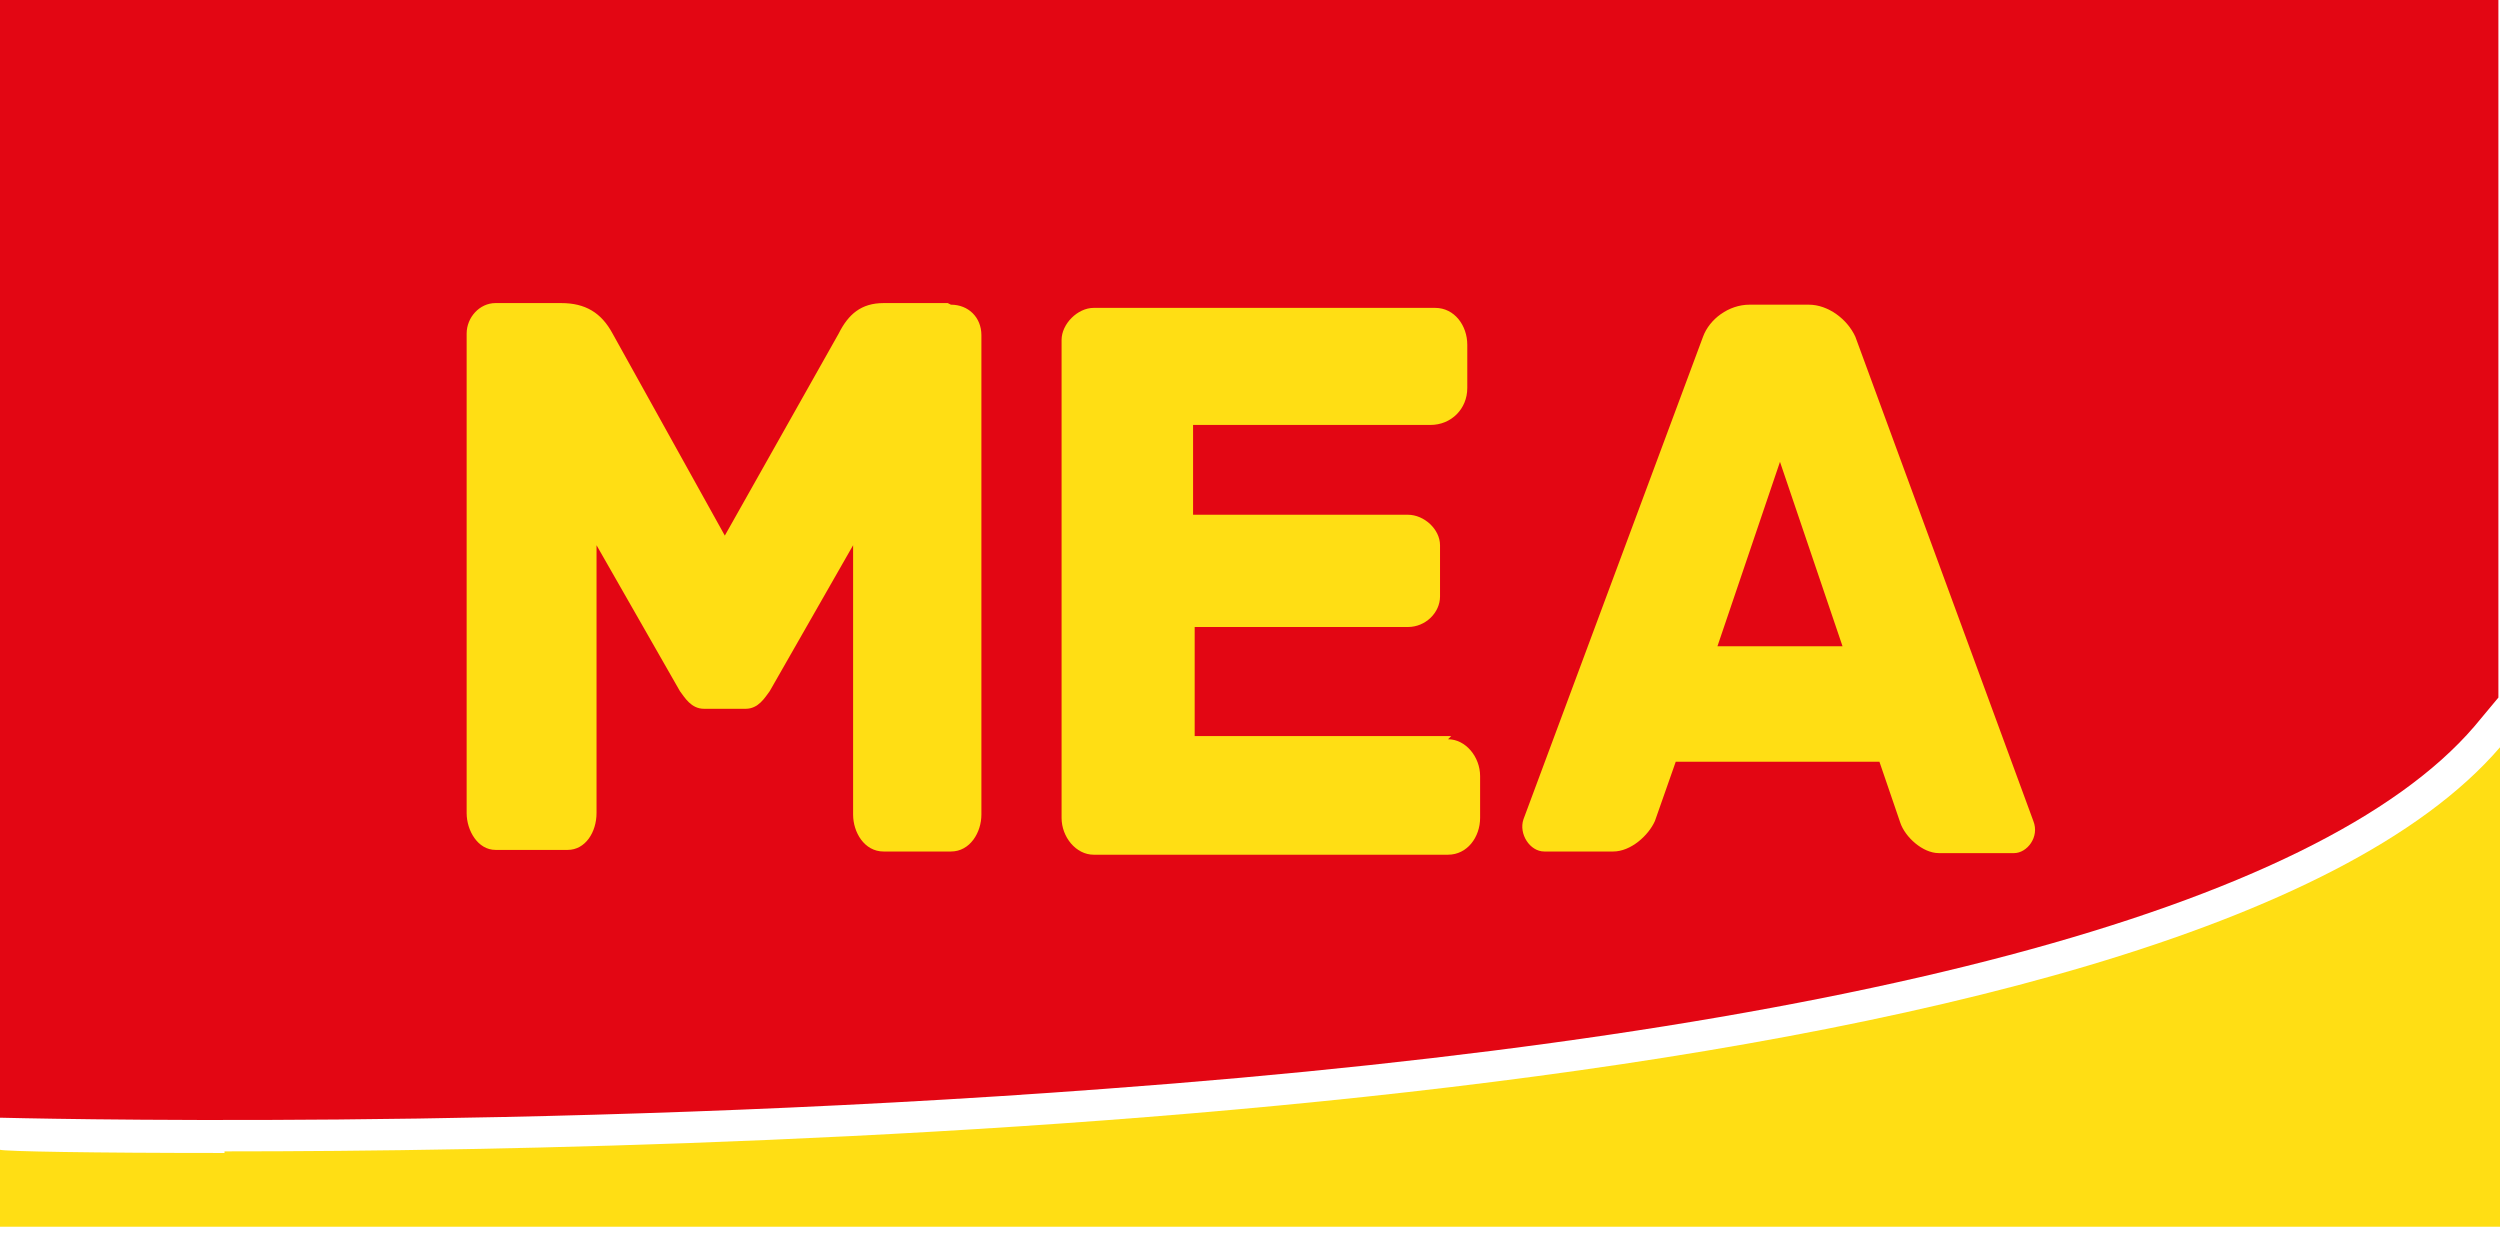
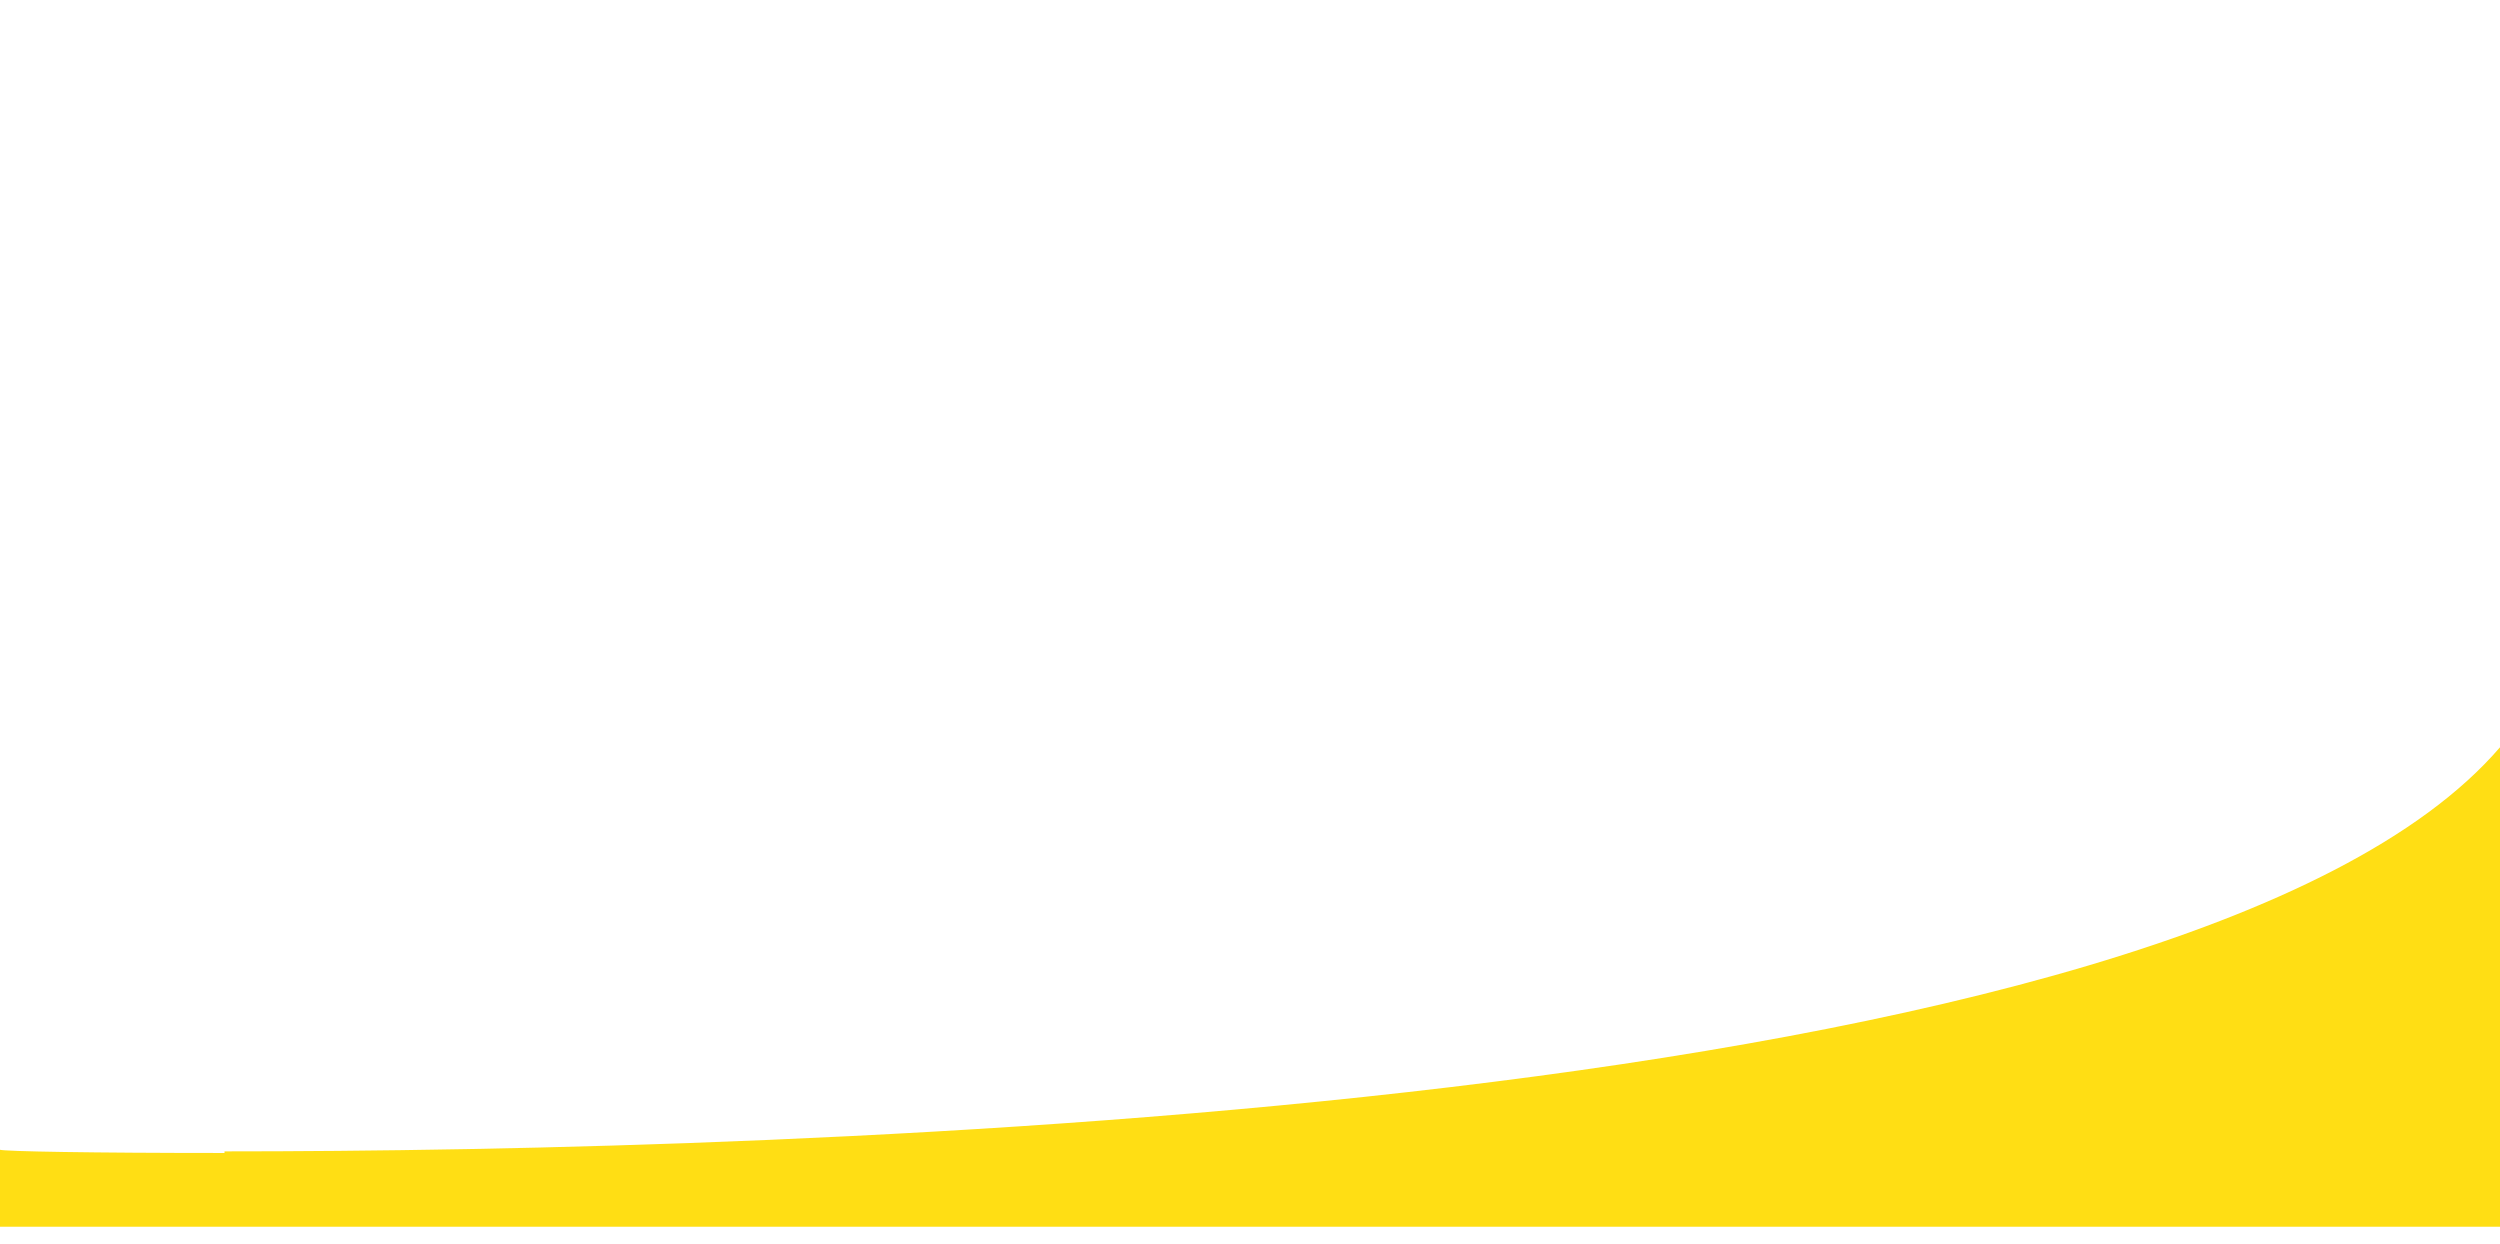
<svg xmlns="http://www.w3.org/2000/svg" id="Ebene_1" data-name="Ebene 1" viewBox="0 0 155.9 77.6">
  <defs>
    <style>      .cls-1 {        fill: #ffde14;      }      .cls-1, .cls-2 {        stroke-width: 0px;      }      .cls-2 {        fill: #e30613;      }    </style>
  </defs>
  <g id="Rot">
-     <path class="cls-2" d="M0,69.7c.3,0,33,.9,68.9-1.8,46.2-3.4,75.7-11.3,85.4-22.6l1.5-1.8V0H0v69.7h0Z" />
-   </g>
+     </g>
  <g id="Swoosh">
    <path class="cls-1" d="M14,71.9c-8.4,0-13.7-.1-14-.2h0v4.8h155.9v-29.9c-19.7,22.9-107.4,25.2-141.9,25.2Z" />
  </g>
  <g id="Mea">
-     <path class="cls-1" d="M125.6,53.2c.8,0,1.6-1,1.2-2l-11.1-30.2c-.5-1.1-1.7-2-2.9-2h-3.7c-1.3,0-2.5.9-2.9,2l-11.2,30.1c-.3.9.4,2,1.3,2h4.3c1.1,0,2.2-1,2.6-1.9l1.3-3.7h12.7l1.3,3.8c.3.9,1.4,1.9,2.4,1.9h4.5ZM107.1,40.3l3.9-11.5,3.9,11.5h-7.8Z" />
-     <path class="cls-1" d="M90.5,45.9h-16v-6.8h13.3c1.1,0,2-.9,2-1.9v-3.2c0-1-1-1.9-2-1.9h-13.4v-5.6h14.8c1.3,0,2.3-1,2.3-2.3v-2.7c0-1.2-.8-2.3-2-2.3h-21.3c-1,0-2,1-2,2v29.8c0,1.2.9,2.3,2,2.3h22.1c1.2,0,2-1.1,2-2.3v-2.6c0-1.2-.9-2.3-2-2.3" />
-     <path class="cls-1" d="M59.3,19c1.1,0,1.9.8,1.9,1.9v29.9c0,1.1-.7,2.3-1.9,2.3h-4.2c-1.2,0-1.9-1.2-1.9-2.3v-16.8l-5.2,9.1c-.3.4-.7,1.1-1.5,1.1h-2.6c-.8,0-1.2-.7-1.5-1.1l-5.2-9.1v16.7c0,1.2-.7,2.3-1.8,2.3h-4.5c-1.1,0-1.8-1.2-1.8-2.3v-29.9c0-1,.8-1.9,1.8-1.9h4.1c1.5,0,2.5.6,3.2,1.9l7,12.6,7.1-12.6c.6-1.2,1.4-1.9,2.8-1.9h4" />
-   </g>
+     </g>
</svg>